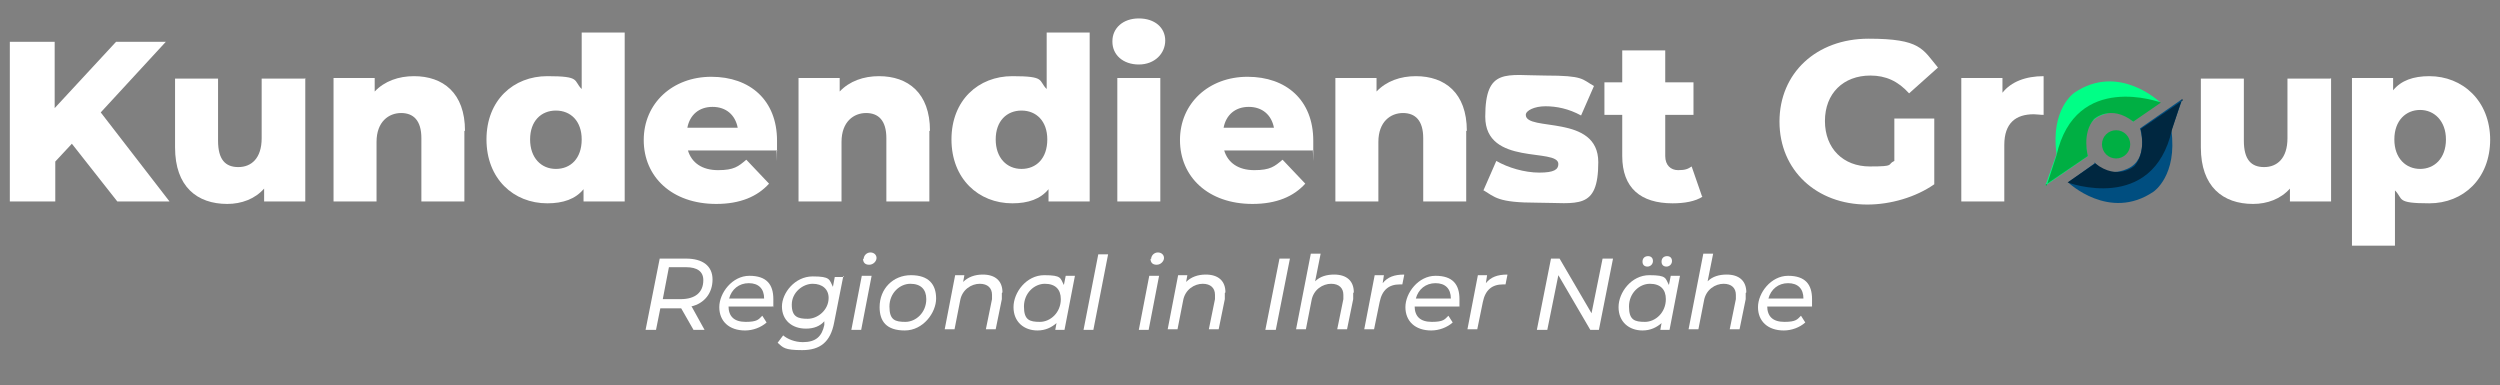
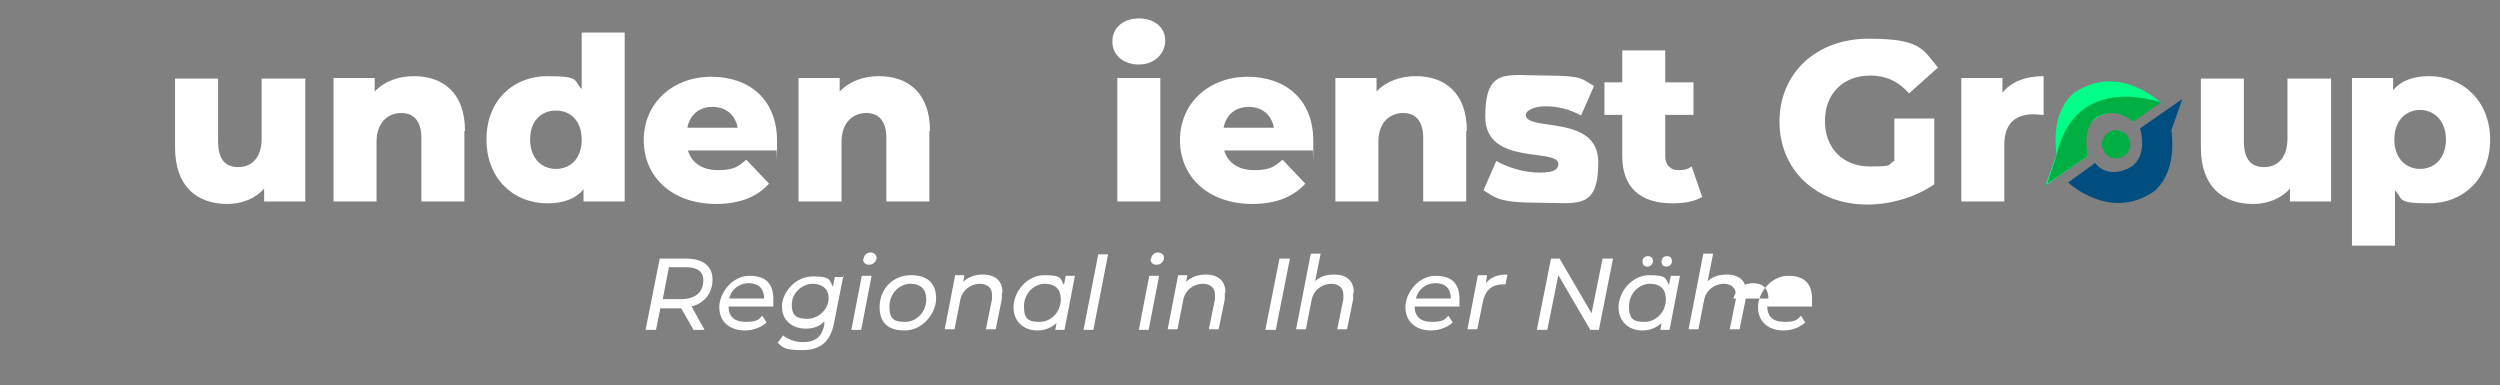
<svg xmlns="http://www.w3.org/2000/svg" viewBox="0 0 407 62.7">
  <rect x="0" y="0" width="407" height="62.7" fill="#808080" stroke="none" />
  <defs>
    <style>      .cls-1 {        fill: #004e80;      }      .cls-2 {        fill: #00af43;      }      .cls-3 {        fill: #fff;      }      .cls-4 {        fill: #00ff86;      }      .cls-5 {        fill: #002740;      }    </style>
  </defs>
  <g>
    <g id="Layer_1">
      <g>
        <g>
-           <path class="cls-3" d="M11.7,23.4l-2.7,2.9v6.5H1.6V6.8h7.3v10.8l10-10.8h8.1l-10.6,11.5,11.2,14.5h-8.5l-7.4-9.4Z" />
          <path class="cls-3" d="M49.7,12.7v20.1h-6.7v-2.1c-1.5,1.7-3.7,2.5-6,2.5-4.9,0-8.5-2.8-8.5-9.2v-11.2h7v10.1c0,3.1,1.2,4.3,3.3,4.3s3.8-1.4,3.8-4.7v-9.7h7Z" />
          <path class="cls-3" d="M75.6,21.3v11.5h-7v-10.3c0-2.9-1.3-4.1-3.3-4.1s-4,1.4-4,4.7v9.7h-7V12.7h6.7v2.2c1.6-1.7,3.9-2.5,6.4-2.5,4.7,0,8.3,2.7,8.3,8.9Z" />
          <path class="cls-3" d="M101.7,5.3v27.5h-6.7v-2c-1.3,1.6-3.3,2.3-5.9,2.3-5.5,0-9.9-4-9.9-10.4s4.4-10.3,9.9-10.3,4.2.7,5.6,2.1V5.3h7ZM94.7,22.7c0-3-1.8-4.7-4.2-4.7s-4.2,1.7-4.2,4.7,1.8,4.8,4.2,4.8,4.2-1.7,4.2-4.8Z" />
          <path class="cls-3" d="M126.6,24.5h-14.6c.6,2,2.3,3.2,4.9,3.2s3.3-.6,4.6-1.7l3.7,3.9c-1.9,2.1-4.7,3.3-8.6,3.3-7.2,0-11.8-4.4-11.8-10.4s4.7-10.3,11-10.3,10.7,3.8,10.7,10.4,0,1.2-.1,1.7ZM111.9,20.8h8.2c-.4-2.1-1.9-3.4-4.1-3.4s-3.7,1.3-4.1,3.4Z" />
          <path class="cls-3" d="M151.3,21.3v11.5h-7v-10.3c0-2.9-1.3-4.1-3.3-4.1s-4,1.4-4,4.7v9.7h-7V12.7h6.7v2.2c1.6-1.7,3.9-2.5,6.4-2.5,4.7,0,8.3,2.7,8.3,8.9Z" />
-           <path class="cls-3" d="M177.4,5.3v27.5h-6.7v-2c-1.3,1.6-3.3,2.3-5.9,2.3-5.5,0-9.9-4-9.9-10.4s4.4-10.3,9.9-10.3,4.2.7,5.6,2.1V5.3h7ZM170.5,22.7c0-3-1.8-4.7-4.2-4.7s-4.2,1.7-4.2,4.7,1.8,4.8,4.2,4.8,4.2-1.7,4.2-4.8Z" />
          <path class="cls-3" d="M181.1,6.7c0-2.1,1.7-3.7,4.3-3.7s4.3,1.5,4.3,3.6-1.7,3.9-4.3,3.9-4.3-1.6-4.3-3.7ZM181.9,12.7h7v20.1h-7V12.7Z" />
          <path class="cls-3" d="M213.9,24.5h-14.6c.6,2,2.3,3.2,4.9,3.2s3.3-.6,4.6-1.7l3.7,3.9c-1.9,2.1-4.7,3.3-8.6,3.3-7.2,0-11.8-4.4-11.8-10.4s4.7-10.3,11-10.3,10.7,3.8,10.7,10.4,0,1.2-.1,1.7ZM199.2,20.8h8.2c-.4-2.1-1.9-3.4-4.1-3.4s-3.7,1.3-4.1,3.4Z" />
          <path class="cls-3" d="M238.7,21.3v11.5h-7v-10.3c0-2.9-1.3-4.1-3.3-4.1s-4,1.4-4,4.7v9.7h-7V12.7h6.7v2.2c1.6-1.7,3.9-2.5,6.4-2.5,4.7,0,8.3,2.7,8.3,8.9Z" />
          <path class="cls-3" d="M241.5,31l2.1-4.8c1.9,1.1,4.6,1.9,7,1.9s3.1-.5,3.1-1.4c0-2.7-11.9.4-11.9-7.7s3.5-6.7,9.8-6.7,5.9.6,7.9,1.7l-2.1,4.8c-2-1.1-4-1.5-5.8-1.5s-3.2.7-3.2,1.4c0,2.8,11.8-.2,11.8,7.7s-3.4,6.6-9.9,6.6-6.9-.9-8.9-2.1Z" />
          <path class="cls-3" d="M277.2,32c-1.2.8-3,1.1-4.9,1.1-5.2,0-8.2-2.5-8.2-7.7v-6.7h-2.9v-5.3h2.9v-5.2h7v5.2h4.6v5.3h-4.6v6.7c0,1.5.9,2.3,2.1,2.3s1.6-.2,2.2-.6l1.7,4.9Z" />
          <path class="cls-3" d="M308.4,19.3h6.5v10.7c-3,2.1-7.1,3.3-10.9,3.3-8.3,0-14.3-5.6-14.3-13.5s6-13.5,14.5-13.5,8.8,1.7,11.3,4.7l-4.7,4.2c-1.8-2-3.8-2.9-6.3-2.9-4.4,0-7.4,2.9-7.4,7.4s3,7.4,7.3,7.4,2.7-.3,4-.9v-7.1Z" />
          <path class="cls-3" d="M332.7,12.4v6.3c-.6,0-1.1-.1-1.6-.1-2.9,0-4.8,1.4-4.8,5v9.2h-7V12.7h6.7v2.4c1.4-1.8,3.8-2.7,6.7-2.7Z" />
          <path class="cls-3" d="M379.5,12.7v20.1h-6.7v-2.1c-1.5,1.7-3.7,2.5-6,2.5-4.9,0-8.5-2.8-8.5-9.2v-11.2h7v10.1c0,3.1,1.2,4.3,3.3,4.3s3.8-1.4,3.8-4.7v-9.7h7Z" />
          <path class="cls-3" d="M405.4,22.7c0,6.4-4.4,10.4-9.9,10.4s-4.2-.7-5.6-2.1v9h-7V12.7h6.7v2c1.3-1.6,3.3-2.3,5.9-2.3,5.4,0,9.9,4,9.9,10.4ZM398.2,22.7c0-3-1.9-4.8-4.2-4.8s-4.2,1.7-4.2,4.8,1.9,4.8,4.2,4.8,4.2-1.7,4.2-4.8Z" />
        </g>
        <g>
          <g>
            <g>
              <path class="cls-4" d="M347.3,19.7l4.3-3.1s-6.7-6.4-13.9-1.5c0,0-3.9,2.6-2.9,10l-1.8,5.1,6.9-4.8s-1.6-5,2.1-6.6,5.3,1.1,5.3,1.1h0v-.2Z" />
              <path class="cls-2" d="M333,30.1l6.9-4.7s-1-3.7,1-6c0,0,2.7-2.5,6.4.4l4.5-3.1s-13.9-5.2-17,8.6l-1.6,4.9h-.1Z" />
            </g>
            <path class="cls-1" d="M341,26.6l-4.3,3.1s6.7,6.4,13.9,1.5c0,0,3.9-2.6,2.9-10l1.8-5.1-6.9,4.8s1.6,5-2.1,6.6c-3.7,1.6-5.3-1.1-5.3-1.1h0v.2Z" />
-             <path class="cls-5" d="M355.4,16.3l-6.9,4.7s1,3.7-1,6c0,0-2.7,2.5-6.4-.4l-4.5,3.1s13.9,5.2,17-8.6l1.6-4.9h.1Z" />
          </g>
          <circle class="cls-2" cx="344.5" cy="23.5" r="2.3" />
        </g>
        <g>
          <path class="cls-3" d="M112.6,49.9l2.1,3.8h-1.8l-2-3.5h-3.4l-.7,3.5h-1.7l2.3-11.6h4.3c2.7,0,4.3,1.2,4.3,3.4s-1.3,3.9-3.5,4.4ZM114.5,45.6c0-1.4-1-2.1-2.8-2.1h-2.8l-1,5.2h2.9c2.4,0,3.7-1.1,3.7-3.1Z" />
          <path class="cls-3" d="M118.6,49.8h0c0,1.7.9,2.6,2.8,2.6s2.1-.4,2.7-1l.7,1.1c-.9.8-2.2,1.3-3.5,1.3-2.6,0-4.2-1.5-4.2-3.8s2.1-5.1,4.9-5.1,3.9,1.4,3.9,3.8,0,.8-.1,1.2h-7.2ZM118.7,48.6h5.7c0-1.6-.9-2.5-2.5-2.5s-2.8,1-3.2,2.5Z" />
          <path class="cls-3" d="M137.3,44.9l-1.5,7.6c-.6,3.2-2.3,4.5-5.2,4.5s-3.1-.4-4-1.2l.9-1.2c.7.6,1.9,1.1,3.2,1.1,2.1,0,3.1-.9,3.5-2.8v-.6c-.7.8-1.7,1.2-3,1.2-2.3,0-3.9-1.4-3.9-3.6s2.1-4.9,5-4.9,2.7.5,3.3,1.7l.3-1.6h1.5ZM134.9,48.5c0-1.4-1-2.3-2.6-2.3s-3.4,1.4-3.4,3.4,1,2.3,2.6,2.3,3.4-1.4,3.4-3.4Z" />
          <path class="cls-3" d="M140.3,44.9h1.6l-1.7,8.8h-1.6l1.7-8.8ZM140.6,42.2c0-.6.5-1.1,1.1-1.1s1,.4,1,.9-.5,1.1-1.2,1.1-1-.4-1-1Z" />
          <path class="cls-3" d="M143.2,50c0-3,2.2-5.2,5.1-5.2s4.1,1.5,4.1,3.8-2.1,5.2-5.1,5.2-4.1-1.5-4.1-3.8ZM150.8,48.7c0-1.6-.9-2.5-2.6-2.5s-3.4,1.5-3.4,3.7.9,2.5,2.6,2.5,3.4-1.5,3.4-3.7Z" />
          <path class="cls-3" d="M163.1,47.7c0,.3,0,.7,0,1l-1,4.9h-1.6l1-4.9c0-.3,0-.5,0-.7,0-1.1-.7-1.8-2-1.8s-2.9.9-3.2,2.8l-.9,4.6h-1.6l1.7-8.8h1.5l-.2,1.1c.8-.8,1.9-1.2,3.2-1.2,2,0,3.2,1,3.2,2.9Z" />
          <path class="cls-3" d="M175,44.9l-1.7,8.8h-1.5l.2-1.1c-.8.7-1.8,1.2-3.1,1.2-2.2,0-3.9-1.4-3.9-3.8s2.1-5.2,5-5.2,2.6.5,3.2,1.6l.3-1.5h1.6ZM172.7,48.7c0-1.6-.9-2.5-2.6-2.5s-3.4,1.5-3.4,3.7.9,2.5,2.6,2.5,3.4-1.5,3.4-3.7Z" />
          <path class="cls-3" d="M178.8,41.4h1.6l-2.4,12.3h-1.6l2.4-12.3Z" />
          <path class="cls-3" d="M187.1,44.9h1.6l-1.7,8.8h-1.6l1.7-8.8ZM187.4,42.2c0-.6.5-1.1,1.1-1.1s1,.4,1,.9-.5,1.1-1.2,1.1-1-.4-1-1Z" />
          <path class="cls-3" d="M199.4,47.7c0,.3,0,.7,0,1l-1,4.9h-1.6l1-4.9c0-.3,0-.5,0-.7,0-1.1-.7-1.8-2-1.8s-2.9.9-3.2,2.8l-.9,4.6h-1.6l1.7-8.8h1.5l-.2,1.1c.8-.8,1.9-1.2,3.2-1.2,2,0,3.2,1,3.2,2.9Z" />
          <path class="cls-3" d="M208.3,42.1h1.7l-2.3,11.6h-1.7l2.3-11.6Z" />
          <path class="cls-3" d="M220.3,47.7c0,.3,0,.7,0,1l-1,4.9h-1.6l1-4.9c0-.3,0-.5,0-.7,0-1.1-.7-1.8-2-1.8s-2.9.9-3.2,2.8l-.9,4.6h-1.6l2.4-12.3h1.6l-.9,4.5c.8-.8,1.9-1.1,3.1-1.1,2,0,3.2,1,3.2,2.9Z" />
-           <path class="cls-3" d="M228.6,44.8l-.3,1.5c-.1,0-.2,0-.4,0-1.8,0-2.9.9-3.3,2.9l-.9,4.4h-1.6l1.7-8.8h1.5l-.2,1.3c.8-1,1.9-1.4,3.5-1.4Z" />
          <path class="cls-3" d="M230.3,49.8h0c0,1.7.9,2.6,2.8,2.6s2.1-.4,2.7-1l.7,1.1c-.9.8-2.2,1.3-3.5,1.3-2.6,0-4.2-1.5-4.2-3.8s2.1-5.1,4.9-5.1,3.9,1.4,3.9,3.8,0,.8-.1,1.2h-7.2ZM230.5,48.6h5.7c0-1.6-.9-2.5-2.5-2.5s-2.8,1-3.2,2.5Z" />
          <path class="cls-3" d="M245.4,44.8l-.3,1.5c-.1,0-.2,0-.4,0-1.8,0-2.9.9-3.3,2.9l-.9,4.4h-1.6l1.7-8.8h1.5l-.2,1.3c.8-1,1.9-1.4,3.5-1.4Z" />
          <path class="cls-3" d="M262.6,42.1l-2.3,11.6h-1.4l-5.2-8.9-1.8,8.9h-1.7l2.3-11.6h1.4l5.2,8.9,1.8-8.9h1.7Z" />
          <path class="cls-3" d="M273.5,44.9l-1.7,8.8h-1.5l.2-1.1c-.8.7-1.8,1.2-3.1,1.2-2.2,0-3.9-1.4-3.9-3.8s2.1-5.2,5-5.2,2.6.5,3.2,1.6l.3-1.5h1.6ZM271.2,48.7c0-1.6-.9-2.5-2.6-2.5s-3.4,1.5-3.4,3.7.9,2.5,2.6,2.5,3.4-1.5,3.4-3.7ZM267.4,42.6c0-.6.4-.9.9-.9s.8.3.8.8-.4.9-.9.9-.8-.3-.8-.8ZM270.5,42.6c0-.6.4-.9.9-.9s.8.3.8.8-.4.9-.9.9-.8-.3-.8-.8Z" />
          <path class="cls-3" d="M284.2,47.7c0,.3,0,.7,0,1l-1,4.9h-1.6l1-4.9c0-.3,0-.5,0-.7,0-1.1-.7-1.8-2-1.8s-2.9.9-3.2,2.8l-.9,4.6h-1.6l2.4-12.3h1.6l-.9,4.5c.8-.8,1.9-1.1,3.1-1.1,2,0,3.2,1,3.2,2.9Z" />
-           <path class="cls-3" d="M287.7,49.8h0c0,1.7.9,2.6,2.8,2.6s2.1-.4,2.7-1l.7,1.1c-.9.8-2.2,1.3-3.5,1.3-2.6,0-4.2-1.5-4.2-3.8s2.1-5.1,4.9-5.1,3.9,1.4,3.9,3.8,0,.8-.1,1.2h-7.2ZM287.9,48.6h5.7c0-1.6-.9-2.5-2.5-2.5s-2.8,1-3.2,2.5Z" />
+           <path class="cls-3" d="M287.7,49.8h0c0,1.7.9,2.6,2.8,2.6s2.1-.4,2.7-1l.7,1.1c-.9.8-2.2,1.3-3.5,1.3-2.6,0-4.2-1.5-4.2-3.8s2.1-5.1,4.9-5.1,3.9,1.4,3.9,3.8,0,.8-.1,1.2h-7.2ZM287.9,48.6c0-1.6-.9-2.5-2.5-2.5s-2.8,1-3.2,2.5Z" />
        </g>
      </g>
    </g>
  </g>
</svg>